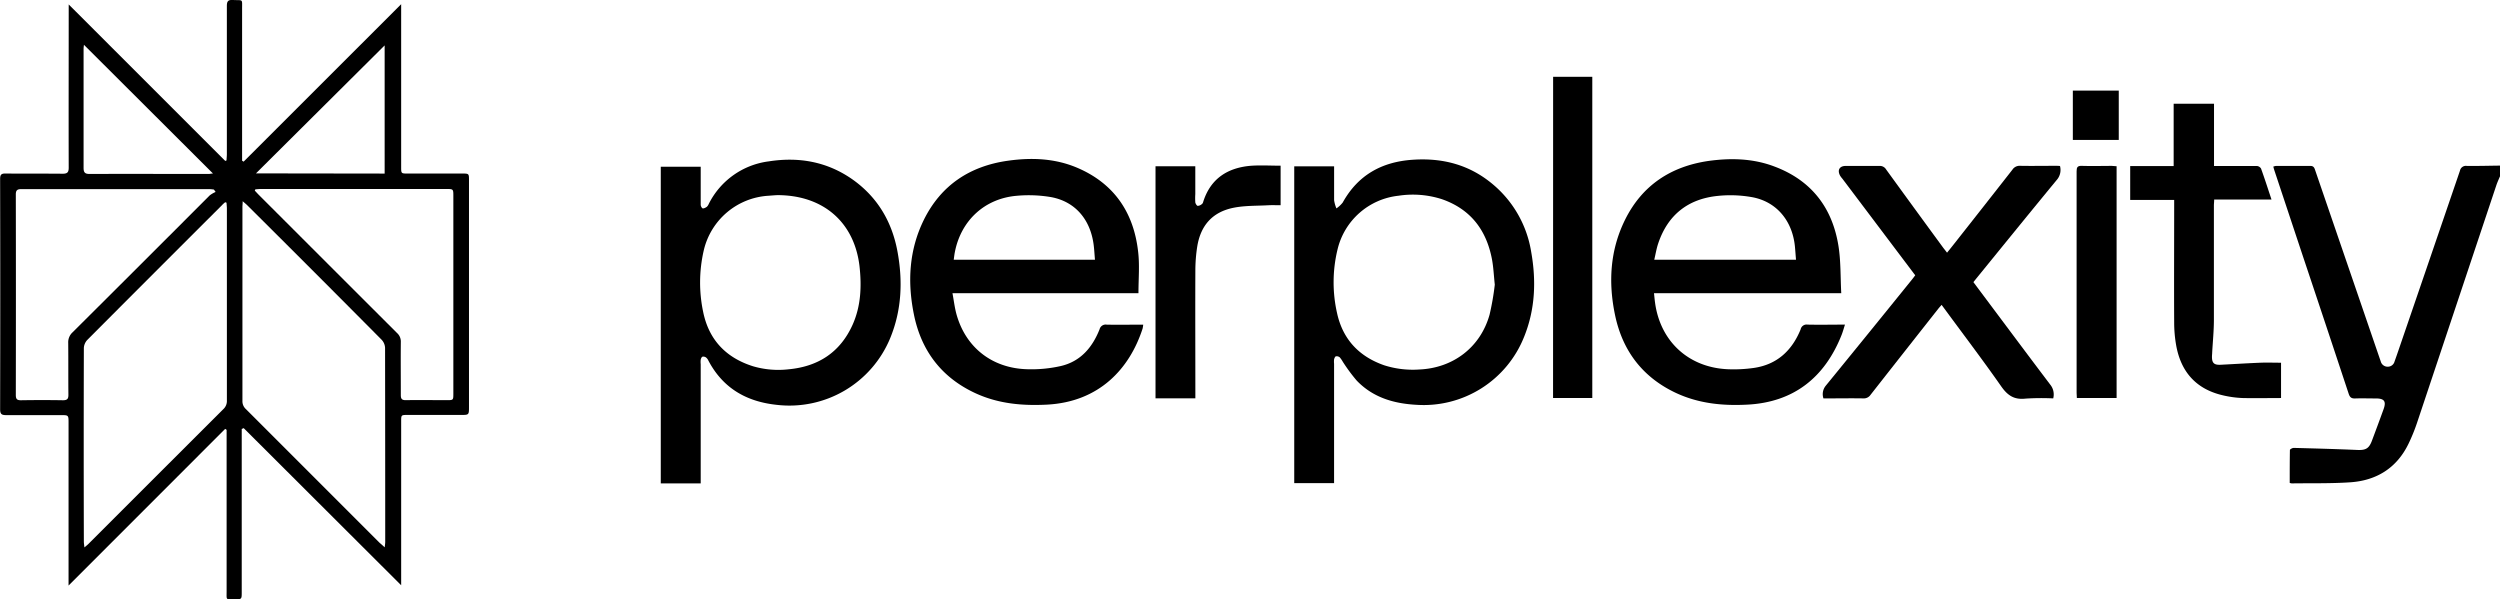
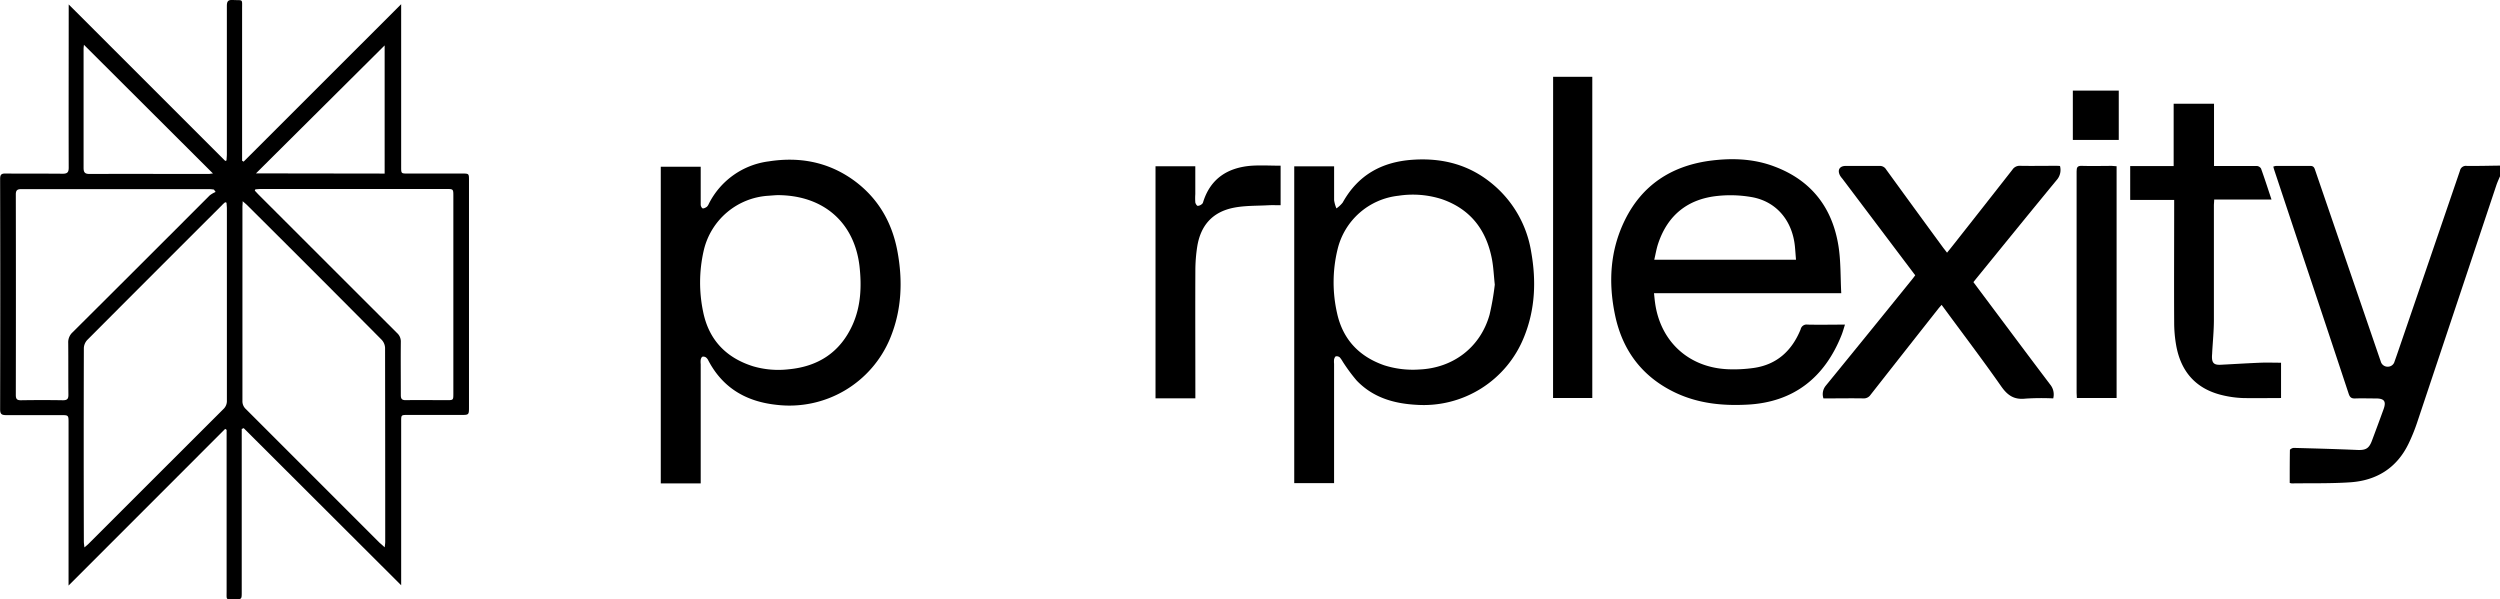
<svg xmlns="http://www.w3.org/2000/svg" id="Calque_10" data-name="Calque 10" viewBox="0 0 821.99 197.05">
  <path d="M984.45,452.7c-.42,1-.89,2-1.24,3.06q-13.05,39.09-26.1,78.18a59.23,59.23,0,0,1-2.72,6.66c-3.86,8-10.5,12.13-19.18,12.72-6.4.43-12.83.27-19.25.36a3.56,3.56,0,0,1-.65-.16c0-3.59,0-7.2.06-10.81,0-.26.84-.71,1.28-.7,6.94.18,13.89.37,20.83.67,2.79.13,3.89-.43,4.87-3.06,1.29-3.45,2.58-6.9,3.83-10.37.91-2.54.23-3.48-2.47-3.5-2.3,0-4.61-.08-6.9,0-1.25.05-1.74-.41-2.12-1.56q-7.49-22.64-15.06-45.25l-9.39-28.25c-.12-.35-.2-.71-.33-1.17a4.75,4.75,0,0,1,.92-.23c3.75,0,7.49,0,11.24,0,1.2,0,1.37.72,1.65,1.54q6.9,20.13,13.81,40.27,3.68,10.74,7.37,21.5l.32.9a2.33,2.33,0,0,0,2.35,1.81,2.28,2.28,0,0,0,2.22-1.75c.44-1.2.86-2.41,1.27-3.62q10.13-29.54,20.22-59.06a2,2,0,0,1,2.27-1.59c3.64.05,7.27-.06,10.9-.1Z" transform="translate(-162.46 -394.74)" />
  <path d="M241.94,535.78v53.65c0,2.35,0,2.36-2.32,2.35-3,0-2.65.4-2.65-2.65q0-25.5,0-51v-2.06l-.47-.32L185,587.27V533.8c0-2.56,0-2.57-2.5-2.57-6,0-12,0-18,0-1.49,0-2-.32-2-1.93q.09-37.83,0-75.68c0-1.37.31-1.85,1.77-1.83,6.26.08,12.52,0,18.78.07,1.58,0,2-.49,2-2-.05-17.16,0-34.32,0-51.48V396.2l51.48,51.46.42-.18c0-.66.1-1.32.1-2,0-16.24,0-32.49,0-48.74,0-1.67.47-2.1,2.07-2,3.34.17,2.93-.5,2.94,3q0,23.9,0,47.78v2.06l.5.31,51.8-51.77v53.5c0,2.18,0,2.18,2.17,2.18h17.82c2.3,0,2.31,0,2.31,2.24v74.4c0,2.73,0,2.73-2.65,2.73h-17.5c-2.15,0-2.15,0-2.15,2.11v53.89l-51.77-51.66Zm47,39c.09-.87.18-1.38.18-1.88q0-31.9-.05-63.8a4.17,4.17,0,0,0-1.12-2.64q-22-22.17-44.21-44.25c-.39-.39-.83-.73-1.49-1.31,0,.88-.08,1.39-.08,1.91q0,31.91,0,63.8a3.45,3.45,0,0,0,1.15,2.65q22,22,44,44C287.8,573.65,288.26,574.07,289,574.75Zm-52-113.4-.45-.15c-.35.31-.72.6-1,.93q-22.2,22.15-44.34,44.36a4.2,4.2,0,0,0-1.12,2.63q-.09,31.83,0,63.65c0,.54.1,1.08.19,1.93.64-.55,1-.84,1.34-1.17q22.17-22.17,44.37-44.33a3.63,3.63,0,0,0,1.13-2.83q0-31.67,0-63.32Zm-3.57-3.51-.57-.8a12.7,12.7,0,0,0-1.5-.15q-30.9,0-61.79,0c-1.32,0-1.86.32-1.85,1.79q.06,32.94,0,65.88c0,1.29.33,1.77,1.69,1.75,4.6-.07,9.2-.08,13.8,0,1.45,0,1.82-.48,1.8-1.85-.06-5.67,0-11.33-.06-17a4.43,4.43,0,0,1,1.45-3.5q22.56-22.45,45.07-45A8.85,8.85,0,0,1,233.39,457.84Zm13.05-.88-.19.42c.46.49.92,1,1.4,1.48q22.68,22.68,45.38,45.35a3.73,3.73,0,0,1,1.24,2.93c-.06,5.82,0,11.65,0,17.47,0,1.25.36,1.68,1.63,1.67,4.5-.07,9,0,13.48,0,2.16,0,2.16,0,2.16-2.23V459.26c0-2.37,0-2.38-2.35-2.38H248.31C247.69,456.88,247.07,456.94,246.44,457Zm-13.91-5.18-42.46-42.35c0,.27-.11.83-.11,1.39,0,13,0,26.06,0,39.09,0,1.56.5,2,2,2,13.1-.06,26.2,0,39.3,0C231.75,451.85,232.26,451.8,232.53,451.78Zm56.42,0V409.67l-42.31,42.08Z" transform="translate(-162.46 -394.74)" />
  <path d="M392.85,553.67H379.72V449.56h13.13v5.93c0,2.19,0,4.38,0,6.57,0,.43.36,1.13.67,1.2s1-.25,1.36-.54a2.74,2.74,0,0,0,.61-.92,25.67,25.67,0,0,1,19.73-14c10-1.57,19.33.14,27.63,6,8.08,5.75,12.84,13.76,14.66,23.45s1.47,19.38-2.35,28.65a35.84,35.84,0,0,1-37.33,21.95c-10-1.06-17.71-5.52-22.47-14.58a2.76,2.76,0,0,0-.77-1,1.51,1.51,0,0,0-1.16-.25c-.29.11-.5.61-.58,1a6.89,6.89,0,0,0,0,1.44v39.21ZM418.3,458.9c-.7,0-1.93.11-3.16.2A23.27,23.27,0,0,0,393.87,477a46.93,46.93,0,0,0-.2,20.36c1.88,9.13,7.51,15,16.36,17.8a29.58,29.58,0,0,0,11.76,1c9.74-.92,16.93-5.61,21-14.64,2.74-6.12,3-12.61,2.28-19.18C443.43,468,433.37,459,418.3,458.9Z" transform="translate(-162.46 -394.74)" />
  <path d="M601.12,553.6H588V449.43h13.11c0,3.79,0,7.47,0,11.14a11.06,11.06,0,0,0,.76,2.69,9.35,9.35,0,0,0,2.07-1.93c5-9,12.78-13.33,22.82-14.05s18.94,1.64,26.6,8.11a36.44,36.44,0,0,1,12.54,22.12c1.7,9.54,1.34,18.95-2.33,28a35.55,35.55,0,0,1-35.4,22.33c-7.51-.41-14.35-2.43-19.66-8a57.07,57.07,0,0,1-4.55-6.17,8.68,8.68,0,0,0-1-1.44,1.6,1.6,0,0,0-1.27-.33c-.27.07-.5.63-.59,1a6.9,6.9,0,0,0,0,1.44V553.6Zm52.82-65.26c-.34-3.23-.45-5.75-.9-8.21-1.8-9.68-7-16.61-16.52-19.91a31.18,31.18,0,0,0-14.27-1.12,23.14,23.14,0,0,0-20,17.6,45.85,45.85,0,0,0-.14,21.13c1.91,8.53,7.22,14.12,15.42,17a30.93,30.93,0,0,0,11.56,1.4c11.17-.47,20.12-7.3,23.13-18A85.88,85.88,0,0,0,653.94,488.34Z" transform="translate(-162.46 -394.74)" />
  <path d="M767.86,491.15H706.29c.12,1.09.2,2.07.33,3,1.7,12.88,11.12,21.52,24.14,22a47.06,47.06,0,0,0,8.31-.43c7.67-1.1,12.59-5.71,15.43-12.68a2,2,0,0,1,2.3-1.57c4,.09,8,0,12.28,0-.39,1.22-.68,2.29-1.08,3.32C762.39,519,752.08,527,737,527.78c-8.13.43-16-.35-23.49-3.84-10.93-5.13-17.52-13.78-20-25.47-2.28-10.78-1.71-21.41,3.24-31.43,5.62-11.38,15.1-17.6,27.51-19.39,7.27-1,14.54-.83,21.52,1.8C758,454,764.93,463,766.94,475.62,767.74,480.64,767.57,485.81,767.86,491.15Zm-14.88-11c-.13-1.57-.22-2.95-.35-4.32-.83-8.52-6.06-14.81-14.14-16.27a40.37,40.37,0,0,0-11.3-.4c-9.74,1-16.38,6.26-19.52,15.63-.57,1.68-.85,3.47-1.3,5.36Z" transform="translate(-162.46 -394.74)" />
-   <path d="M536.78,491.15H475.63c.45,2.42.71,4.69,1.3,6.86,3,10.92,11.7,17.82,23.25,18.13a43.6,43.6,0,0,0,11.11-1.06C517.73,513.57,521.63,509,524,503a2.06,2.06,0,0,1,2.34-1.52c3.95.08,7.91,0,12,0a9.2,9.2,0,0,1-.2,1.3c-4.31,13.29-14.33,24.1-31.43,25-8.13.42-16-.29-23.5-3.74-11.19-5.17-17.88-14-20.28-26-2.14-10.62-1.59-21.1,3.28-31,5.65-11.43,15.15-17.69,27.64-19.45,7.77-1.1,15.52-.8,22.86,2.34,12,5.14,18.43,14.57,19.93,27.31C537.22,481.77,536.78,486.36,536.78,491.15Zm-14.3-11c-.15-1.76-.23-3.35-.43-4.92-1.08-8.35-6.09-14.22-14-15.68a43.7,43.7,0,0,0-11.14-.45c-10.62.84-18.47,8.09-20.5,18.54-.16.8-.24,1.61-.37,2.51Z" transform="translate(-162.46 -394.74)" />
  <path d="M802.64,477.82c.82-1,1.56-1.92,2.28-2.84q9.63-12.21,19.22-24.46a2.81,2.81,0,0,1,2.53-1.26c3.85.07,7.71,0,11.56,0,.52,0,1,0,1.55.06a5,5,0,0,1-1.13,4.66c-8.77,10.64-17.45,21.35-26.16,32.05-.37.45-.73.91-1.18,1.47,1.19,1.59,2.36,3.17,3.54,4.74,7.24,9.67,14.45,19.36,21.75,29a5.11,5.11,0,0,1,.95,4.49,80.85,80.85,0,0,0-9.08.07c-3.68.42-5.85-.94-8-4-6.29-9-13-17.79-19.61-26.82-.43.49-.81.9-1.15,1.33q-11.12,14.1-22.21,28.23a2.67,2.67,0,0,1-2.4,1.19c-3.85-.07-7.7,0-11.55,0H762a4.38,4.38,0,0,1,.75-4.15q14.29-17.5,28.5-35.1c.3-.37.58-.76.93-1.22l-9.76-12.94-14.19-18.82a7.3,7.3,0,0,1-.75-1c-1-1.84-.17-3.2,1.82-3.2,3.7,0,7.39,0,11.08,0a2.37,2.37,0,0,1,2.23,1.16q9.36,12.91,18.8,25.78C801.77,476.7,802.16,477.19,802.64,477.82Z" transform="translate(-162.46 -394.74)" />
  <path d="M890.42,428.84v20.47h4.9c3.06,0,6.11,0,9.15,0a1.81,1.81,0,0,1,1.41.85c1.19,3.3,2.27,6.65,3.44,10.19H890.47c0,.78-.09,1.39-.09,2,0,12.51,0,25,0,37.52,0,3.57-.36,7.15-.56,10.72,0,.42-.06.85-.07,1.28-.05,2.2.66,2.91,2.85,2.8,4.33-.22,8.65-.49,13-.67,2.24-.09,4.48,0,6.86,0v11.61c-4.23,0-8.44.1-12.64,0a34,34,0,0,1-6.66-.93c-8.71-2.07-13.65-7.75-15.19-16.43a43.68,43.68,0,0,1-.65-7.48c-.07-12.72,0-25.44,0-38.16v-2.14H862.86V449.35h14.29V428.84Z" transform="translate(-162.46 -394.74)" />
  <path d="M673.12,420H686v105.6h-12.9Z" transform="translate(-162.46 -394.74)" />
  <path d="M583.52,449.22v13c-1.35,0-2.62-.06-3.89,0-3.83.22-7.74.08-11.48.81-7.07,1.39-11,5.87-12.08,13a52.14,52.14,0,0,0-.58,7.49c-.06,13.41,0,26.82,0,40.23v1.95H542.39V449.4h13.08v9.17a20.4,20.4,0,0,0,0,2.71c.07.44.5,1.12.81,1.15a2.34,2.34,0,0,0,1.44-.67c.26-.2.34-.65.46-1,2.45-7.33,7.9-10.79,15.26-11.49C576.76,449,580.09,449.22,583.52,449.22Z" transform="translate(-162.46 -394.74)" />
  <path d="M858.39,449.4v76.2H845.32c0-.56-.08-1.13-.08-1.7q0-36.39,0-72.79c0-1.34.25-1.89,1.74-1.83,3.26.11,6.53,0,9.8,0C857.27,449.32,857.79,449.37,858.39,449.4Z" transform="translate(-162.46 -394.74)" />
  <path d="M844,424.52H859.1v16.23H844Z" transform="translate(-162.46 -394.74)" />
</svg>